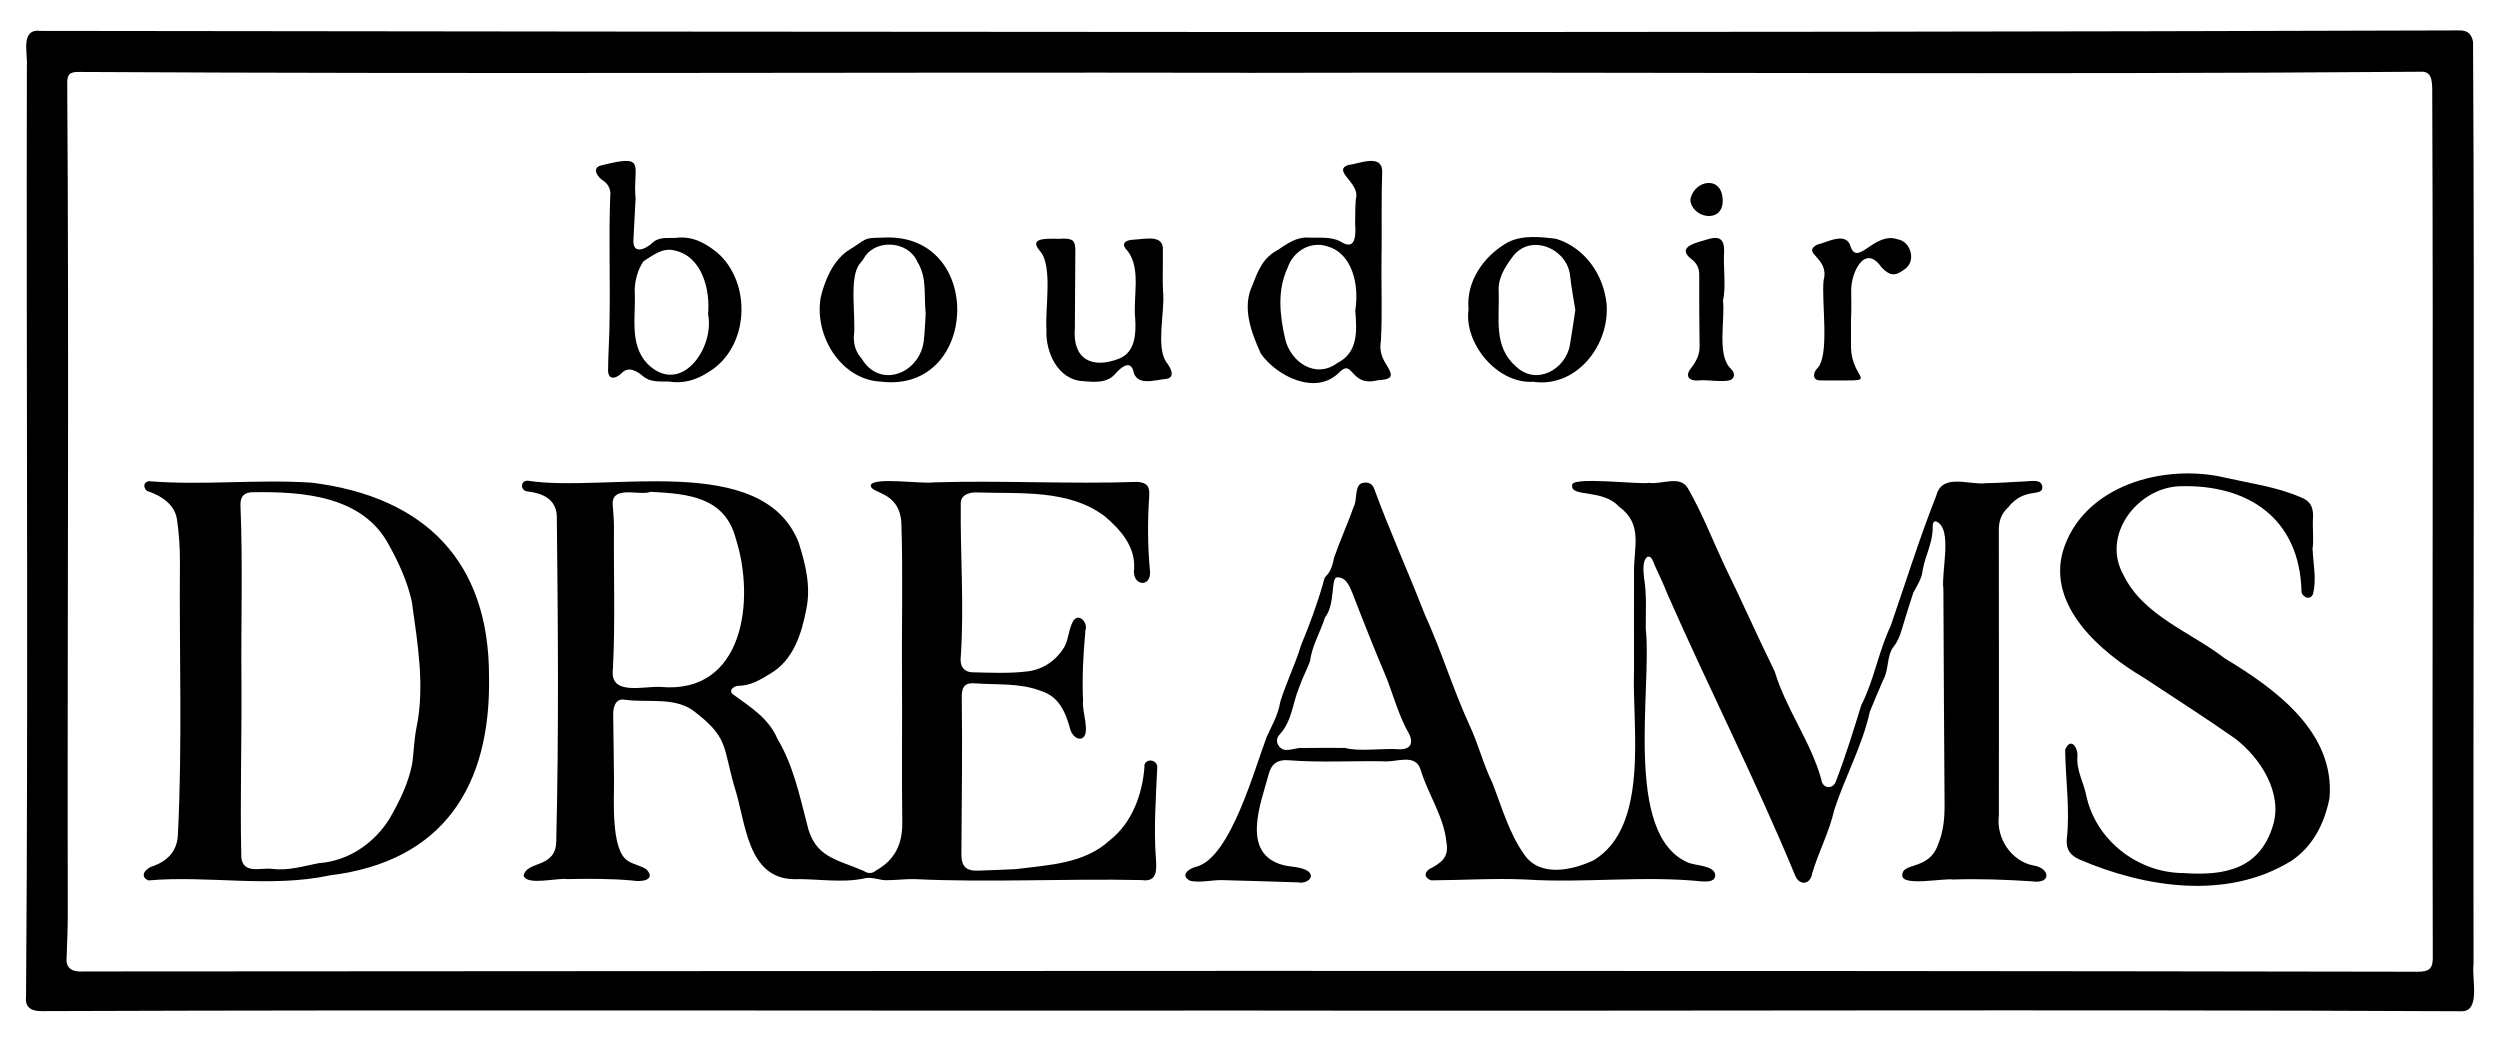
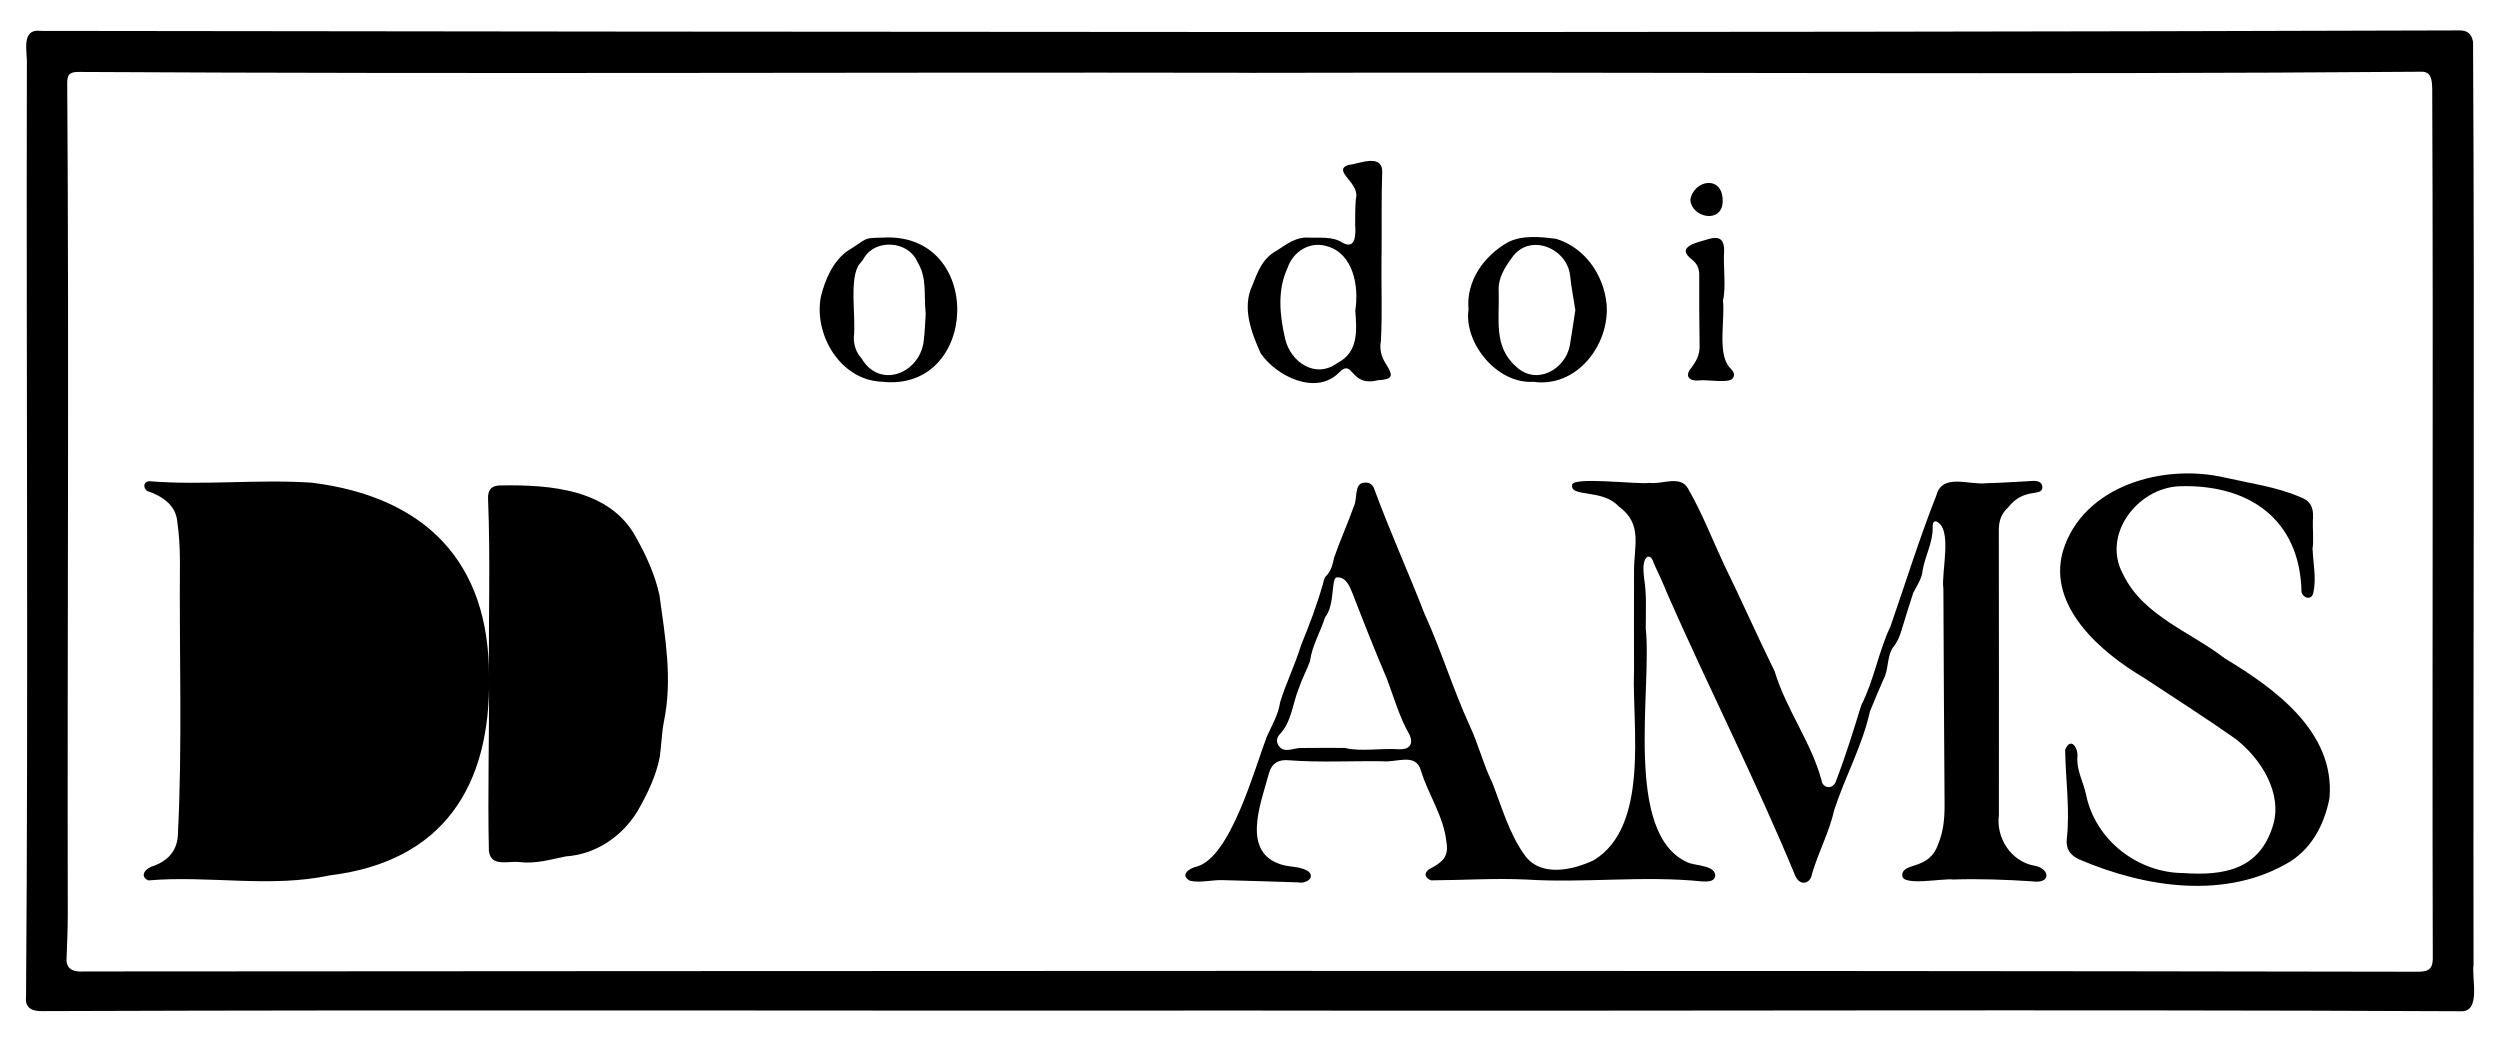
<svg xmlns="http://www.w3.org/2000/svg" id="Text" viewBox="0 0 360 150">
  <defs>
    <style>.cls-1{fill:#000;stroke-width:0px;}</style>
  </defs>
  <path class="cls-1" d="M179.96,145.52c-57.94.06-115.88-.13-173.82.08-1.39.05-2.59-.38-2.39-2.04.34-44.73.02-89.47.12-134.2.11-1.87-.95-5.28,2.02-4.91,116.03.14,232.09.31,348.12-.07,1.25-.04,1.87.41,2.11,1.64.24,44.28,0,88.59.07,132.88-.3,1.94,1.11,6.84-1.8,6.72-58.13-.28-116.29,0-174.42-.1ZM179.91,10.48c-56.18-.1-112.35.2-168.53-.12-1.35-.02-1.73.35-1.7,1.7.27,39.88,0,79.77.08,119.66,0,2.08-.1,4.16-.17,6.24-.15,1.61,1.02,2.04,2.45,1.93,111.99-.06,223.99-.17,335.98.04,1.89.03,2.36-.49,2.3-2.33-.11-41.61.09-83.22-.08-124.82-.05-1.2-.07-2.56-1.69-2.45-56.21.44-112.43.02-168.65.16Z" />
  <path class="cls-1" d="M235.3,96.91c0-4.81-.02-9.61,0-14.42-.07-3.77,1.37-6.99-2.23-9.59-2.3-2.5-6.88-1.29-6.68-2.98-.38-1.4,9.64-.1,11.1-.39,1.81.28,4.46-1.17,5.58.81,2.04,3.54,3.51,7.36,5.24,11.06,2.48,5.05,4.75,10.22,7.24,15.27,1.64,5.46,5.21,10.11,6.73,15.61.13,1.29,1.74,1.52,2.15.07,1.36-3.55,2.48-7.18,3.59-10.79,1.86-3.65,2.47-7.71,4.23-11.41,2.18-6.3,4.15-12.65,6.59-18.82.84-3.25,4.77-1.43,7.2-1.75,1.92-.03,3.84-.18,5.75-.27.83-.02,2.18-.35,2.31.8.06,1.55-2.61-.05-4.95,2.98-.95.86-1.32,1.92-1.32,3.21.02,13.7.02,27.4.01,41.09-.44,3.27,1.77,6.64,5.02,7.25,2.35.36,2.61,2.7-.24,2.27-3.79-.24-7.59-.39-11.39-.26-1.35-.21-7.3,1.01-7.3-.57-.06-2,3.85-.65,5.16-4.51.79-1.87.94-3.79.93-5.76-.06-10.33-.14-20.66-.17-31-.36-2.37,1.43-8.79-1.08-9.74-.46-.01-.46.48-.46.83.04,2.18-1.06,4.08-1.44,6.17-.11,1.26-.8,2.21-1.36,3.29-.57,1.79-1.15,3.57-1.68,5.37-.26.89-.59,1.71-1.2,2.45-.97,1.38-.61,3.27-1.45,4.74-.67,1.49-1.28,3.02-1.91,4.53-1.08,4.91-3.58,9.39-5.13,14.16-.71,3.16-2.26,6.05-3.19,9.16-.24,1.65-1.86,1.82-2.46.27-5.66-13.69-12.41-26.93-18.37-40.48-.56-1.41-1.19-2.78-1.84-4.15-.23-.47-.37-1.4-1.06-1.23-.77.61-.55,2.1-.48,3,.41,2.43.24,4.87.25,7.31.93,8.74-3.24,29.59,6.02,33.69,1.07.51,4.1.39,3.98,1.99-.19.89-1.24.76-1.94.75-8.43-.86-16.87.27-25.31-.27-4.55-.21-9.14.1-13.67.12-.78-.31-1.13-.9-.33-1.57,1.8-.94,2.95-1.72,2.55-3.91-.36-3.68-2.6-6.82-3.68-10.33-.73-2.64-3.58-1.09-5.56-1.34-4.48-.06-8.98.2-13.44-.14-1.53-.15-2.49.44-2.89,1.91-1.15,4.29-4.13,11.51,2.05,13.18,1.16.29,2.53.22,3.57.86,1.2.94-.38,1.89-1.38,1.63-3.6-.1-7.2-.24-10.8-.32-1.57-.07-3.22.42-4.77.1-1.52-.77-.25-1.78.93-2.05,4.89-1.32,8.33-14.09,10.1-18.71.75-1.66,1.65-3.15,1.93-4.99.85-2.76,2.17-5.41,3.01-8.2,1.19-2.88,2.28-5.78,3.14-8.79.12-.38.16-.86.42-1.11.77-.75.98-1.71,1.19-2.68.86-2.49,1.96-4.9,2.84-7.38.54-1,.03-3.24,1.38-3.41.72-.13,1.27.13,1.54.83,2.23,6.08,4.91,11.97,7.25,18.01,2.38,5.18,4.08,10.8,6.5,16.1,1.26,2.66,1.95,5.55,3.26,8.22,1.38,3.52,2.41,7.28,4.62,10.38,2.25,3.29,6.91,2.28,10.02.8,7.99-4.87,5.53-19.11,5.77-26.96ZM193.66,107.7c2.11.58,5.42,0,7.92.2,1.44,0,1.97-.78,1.39-2.11-1.45-2.5-2.22-5.29-3.23-7.98-1.74-4.08-3.37-8.21-4.97-12.35-.41-1-.9-2.34-2.18-2.32-.99-.15-.27,3.92-1.78,5.75-.67,2.13-1.88,4.07-2.17,6.34-.47,1.26-1.17,2.55-1.6,3.86-.92,2.23-1.01,4.8-2.78,6.68-.43.46-.52,1.09-.1,1.66.81,1.14,2.25.18,3.37.28,2.04-.03,4.08-.01,6.12-.01Z" />
-   <path class="cls-1" d="M129.89,97.52c-.07-7.45.16-14.91-.1-22.35-.36-4.6-4.56-4.01-4.39-5.34.53-1.16,7.38-.11,9.11-.37,9.76-.3,19.54.27,29.29-.07,1.34.11,1.77.62,1.69,1.94-.23,3.56-.25,7.12.09,10.68.39,2.74-2.67,2.45-2.26-.16.16-3.16-1.94-5.55-4.19-7.47-5.22-3.99-12.31-3.25-18.53-3.47-1.09-.04-2.35.41-2.25,1.7-.08,7.31.5,14.67,0,21.96-.17,1.28.41,2.21,1.7,2.24,2.64.06,5.31.19,7.91-.13,2.23-.27,4.13-1.55,5.33-3.56.61-1.11.6-2.59,1.25-3.7.82-1.26,2.17.28,1.76,1.36-.31,3.39-.5,6.79-.34,10.19-.21,1.33,1.15,4.78-.17,5.35-.58.2-1.24-.22-1.62-1.12-.69-2.51-1.56-4.88-4.32-5.72-2.99-1.15-6.13-.84-9.25-1.07-1.5-.15-2.09.31-2.11,1.84.11,7.57-.01,15.14-.05,22.71-.01,1.81.66,2.49,2.46,2.41,1.8-.07,3.6-.12,5.4-.22,4.72-.6,9.84-.76,13.51-4.15,3.17-2.48,4.69-6.57,4.99-10.52-.17-1.19,1.64-1.33,1.85-.13-.19,4.42-.53,8.86-.2,13.3.13,1.68.16,3.41-2.03,3.08-10.92-.24-21.84.38-32.77-.14-1.24-.02-2.47.14-3.71.15-1.21.12-2.33-.57-3.52-.24-3.32.69-6.78.01-10.15.1-6.76-.15-6.88-8.39-8.5-13.27-1.73-5.93-.78-7.13-6.13-11.14-2.81-1.83-6.54-.97-9.74-1.44-1.29-.19-1.62,1.12-1.6,2.15.03,3.2.1,6.4.12,9.61.01,2.71-.45,9.9,1.97,11.44.8.54,1.93.7,2.71,1.25,1.43,1.57-.8,1.82-1.97,1.6-3.15-.29-6.31-.27-9.47-.21-1.49-.2-5.67.95-6.26-.45.38-2.28,4.69-.98,4.7-5.06.38-15.6.25-31.25.08-46.85-.17-2.46-2.13-3.22-4.31-3.48-.94-.15-.97-1.55.13-1.53,11.22,1.78,33.85-4.34,39.02,8.94.99,3.14,1.77,6.3,1.09,9.56-.68,3.55-1.87,7.38-5.23,9.31-1.42.87-2.8,1.71-4.53,1.73-.63,0-1.49.61-.83,1.2,2.51,1.85,5.15,3.42,6.43,6.43,2.26,3.78,3.17,8.08,4.27,12.3,1.05,4.83,4.37,5.06,8.15,6.72.69.44,1.24.4,1.84-.1,2.68-1.51,3.76-3.82,3.72-6.87-.09-6.96,0-13.98-.04-20.91ZM93.68,70.82c-1.52.65-5.78-1.11-5.44,2.02.08.99.17,1.99.17,2.99-.06,6.84.2,13.69-.15,20.52-.52,3.94,4.5,2.4,6.9,2.57,11.96,1.07,13.62-12.53,10.8-21.34-1.57-6.07-6.97-6.48-12.29-6.76Z" />
-   <path class="cls-1" d="M70.42,97.45c.28,15.73-6.59,26.6-22.9,28.6-8.6,1.85-17.49-.02-26.17.73-1.44-.68-.21-1.89.85-2.11,2-.78,3.27-2.14,3.41-4.35.67-13.15.19-26.33.3-39.49,0-1.96-.12-3.93-.4-5.86-.26-2.33-2.28-3.59-4.34-4.28-.54-.42-.58-1.26.27-1.4,7.8.64,15.68-.31,23.49.22,16.21,2.04,25.53,11.28,25.49,27.95ZM34.77,98.43c.05,8.33-.21,16.74-.02,25.08.3,2.36,2.71,1.43,4.35,1.6,2.32.31,4.51-.36,6.75-.81,4.3-.29,8.05-2.86,10.26-6.44,1.42-2.46,2.73-5.13,3.26-7.94.23-1.7.26-3.44.6-5.12,1.24-6.03.16-12.13-.66-18.13-.63-2.91-1.91-5.7-3.36-8.29-3.75-6.97-12.35-7.61-19.42-7.5-1.37-.03-1.98.61-1.9,1.99.35,8.51.05,17.05.14,25.57Z" />
+   <path class="cls-1" d="M70.42,97.45c.28,15.73-6.59,26.6-22.9,28.6-8.6,1.85-17.49-.02-26.17.73-1.44-.68-.21-1.89.85-2.11,2-.78,3.27-2.14,3.41-4.35.67-13.15.19-26.33.3-39.49,0-1.96-.12-3.93-.4-5.86-.26-2.33-2.28-3.59-4.34-4.28-.54-.42-.58-1.26.27-1.4,7.8.64,15.68-.31,23.49.22,16.21,2.04,25.53,11.28,25.49,27.95Zc.05,8.33-.21,16.74-.02,25.08.3,2.36,2.71,1.43,4.35,1.6,2.32.31,4.51-.36,6.75-.81,4.3-.29,8.05-2.86,10.26-6.44,1.42-2.46,2.73-5.13,3.26-7.94.23-1.7.26-3.44.6-5.12,1.24-6.03.16-12.13-.66-18.13-.63-2.91-1.91-5.7-3.36-8.29-3.75-6.97-12.35-7.61-19.42-7.5-1.37-.03-1.98.61-1.9,1.99.35,8.51.05,17.05.14,25.57Z" />
  <path class="cls-1" d="M333.02,79.15c.08,2.06.56,4.16.1,6.2-.22,1.11-1.42.85-1.7-.07-.21-10.55-7.61-15.59-17.61-15.26-6.08.27-11.24,7.07-8.04,12.76,2.86,5.9,9.67,8.21,14.62,12.04,7.24,4.36,15.86,10.59,15.06,20.09-.71,3.65-2.38,6.98-5.51,9.06-9.27,5.71-21.09,3.85-30.59-.24-1.25-.6-1.85-1.45-1.74-2.83.49-4.32-.17-8.65-.23-12.94.79-1.89,1.87-.32,1.77.97-.17,1.99.88,3.69,1.26,5.58,1.35,6.47,7.44,11.19,13.99,11.21,5.87.41,10.95-.49,12.9-6.82,1.46-4.69-1.78-9.74-5.43-12.54-4.32-3.03-8.78-5.86-13.18-8.78-6.15-3.63-13.9-10.27-11.63-18.22,2.89-9.49,14.58-12.67,23.4-10.57,3.63.82,7.34,1.31,10.78,2.79,1.41.52,1.88,1.37,1.84,2.87-.12,1.5.15,3.34-.09,4.68Z" />
  <path class="cls-1" d="M198.94,36.62c-.07,4.16.14,8.34-.09,12.48-.22,1.21.06,2.27.72,3.3,1.17,1.83.95,2.22-1.19,2.36-4.08,1.02-3.43-3.32-5.61-1.06-3.34,3.29-8.97.45-11.22-2.8-1.37-3.03-2.75-6.65-1.18-9.87.82-2.12,1.49-3.89,3.6-5.02,1.35-.89,2.67-1.88,4.35-1.8,1.68.09,3.52-.23,5.01.74,1.95,1.09,1.91-1.36,1.81-2.64.02-1.24-.01-2.48.11-3.71.64-2.24-3.43-3.96-1.15-4.83,1.54-.15,4.84-1.7,4.94.86-.14,3.99-.05,8.03-.09,12ZM195.16,44.71c.58-3.66-.39-8.14-3.93-9.21-2.54-.87-5.04.71-5.81,3.06-1.52,3.23-1.14,6.83-.36,10.23.79,3.37,4.38,5.81,7.51,3.49,3.05-1.53,2.82-4.68,2.59-7.58Z" />
-   <path class="cls-1" d="M91.52,28.65c-.1,1.91-.2,3.83-.3,5.74-.21,2.29,1.62,1.61,2.74.57.93-.88,2.16-.65,3.31-.7,2.38-.33,4.31.72,6.04,2.14,5.01,4.38,4.59,13.68-1.29,17.18-1.81,1.19-3.67,1.7-5.79,1.36-1.28-.02-2.62.13-3.66-.79-.86-.71-2-1.42-2.98-.49-.69.75-1.92,1.25-2.03-.21.01-2.52.22-5.04.22-7.56.1-5.84-.13-11.69.09-17.53.13-.97-.17-1.73-.95-2.31-.82-.46-1.79-1.84-.41-2.21,6.82-1.75,4.55-.04,5.02,4.8ZM101.96,45.27c.34-3.59-.88-8.41-4.89-9.22-1.7-.41-3.03.73-4.39,1.55-.83,1.17-1.24,2.72-1.29,4.17.24,3.57-.88,7.72,1.82,10.6,4.81,4.76,9.71-2.21,8.76-7.11Z" />
-   <path class="cls-1" d="M167.5,42.26c.2,2.77-1.01,7.63.4,9.81.56.71,1.5,2.24.07,2.49-1.67.13-4.38,1.16-4.79-1.24-.52-1.5-1.8-.35-2.47.39-1.2,1.48-2.94,1.33-4.66,1.18-3.67-.11-5.53-4.15-5.36-7.42-.22-2.98.94-9.18-.91-11.29-2.07-2.36,2.07-1.66,3.36-1.82,1.37,0,1.71.34,1.71,1.7-.02,3.72-.05,7.45-.07,11.17-.38,4.55,2.51,5.96,6.46,4.38,2.26-.97,2.36-3.6,2.23-5.74-.33-3.11.88-7.1-1.07-9.71-1.05-1.02-.47-1.59.84-1.65,1.58-.05,4.44-.87,4.21,1.63.04,2.01-.08,4.18.04,6.12Z" />
  <path class="cls-1" d="M127.05,34.22c14.81-.93,14.02,22.42-.15,20.74-5.84-.24-9.76-6.73-8.69-12.26.61-2.44,1.7-4.99,3.75-6.51,3.17-1.96,2.18-1.9,5.09-1.97ZM133.3,45.18c-.3-3,.24-5.14-1.24-7.56-1.32-2.92-5.85-3.22-7.54-.63-.19.35-.44.67-.7.97-1.63,1.95-.52,7.78-.87,10.57-.01,1.18.31,2.2,1.11,3.07,2.59,4.45,8.28,2.22,8.94-2.36.19-1.5.23-3.02.3-4.07Z" />
  <path class="cls-1" d="M211.47,44.55c-.39-4.05,2.21-7.72,5.68-9.67,2.09-1.05,4.67-.78,6.94-.49,4.1,1.27,6.83,5.12,7.26,9.4.47,5.87-4.31,12.08-10.54,11.19-5.27.33-10.04-5.62-9.34-10.43ZM226.85,44.64c-.25-1.6-.58-3.25-.75-4.91-.41-4.05-5.9-6.25-8.39-2.61-1.05,1.43-2,2.94-1.9,4.8.15,3.88-.81,7.94,2.45,10.81,2.9,2.87,7.17.51,7.8-3.02.28-1.65.52-3.31.79-5.06Z" />
-   <path class="cls-1" d="M266.54,45.95c0,1.28.02,2.56,0,3.84.02,5.56,5.26,4.98-4.56,4.99-1.03-.1-.88-1.13-.32-1.71,1.88-1.77.6-9.72.94-12.71.9-3.29-3.25-3.84-.95-5.12,1.54-.36,4.27-1.99,4.86.34,1.05,2.79,3.45-2.31,6.79-1.11,1.9.33,2.66,3.19.97,4.3-1.36,1.03-2.1.99-3.32-.26-2.45-3.56-4.43.84-4.38,3.37,0,1.34.06,2.8-.02,4.08Z" />
  <path class="cls-1" d="M248.11,43.27c.31,2.74-.82,7.58.92,9.6.38.44.94.89.52,1.56-.43.85-3.8.18-4.87.35-1.13.14-2.12-.39-1.32-1.57.82-1.02,1.45-2.11,1.38-3.47-.04-3.4-.07-6.8-.05-10.19,0-.93-.34-1.61-1.04-2.17-2.55-1.92.96-2.49,2.43-2.97,1.53-.44,2.2.08,2.2,1.66-.17,2.28.31,5.23-.17,7.2Z" />
  <path class="cls-1" d="M248.07,28.98c-.06,3.3-4.48,2.39-4.66-.2.47-2.89,4.69-3.66,4.66.2Z" />
</svg>